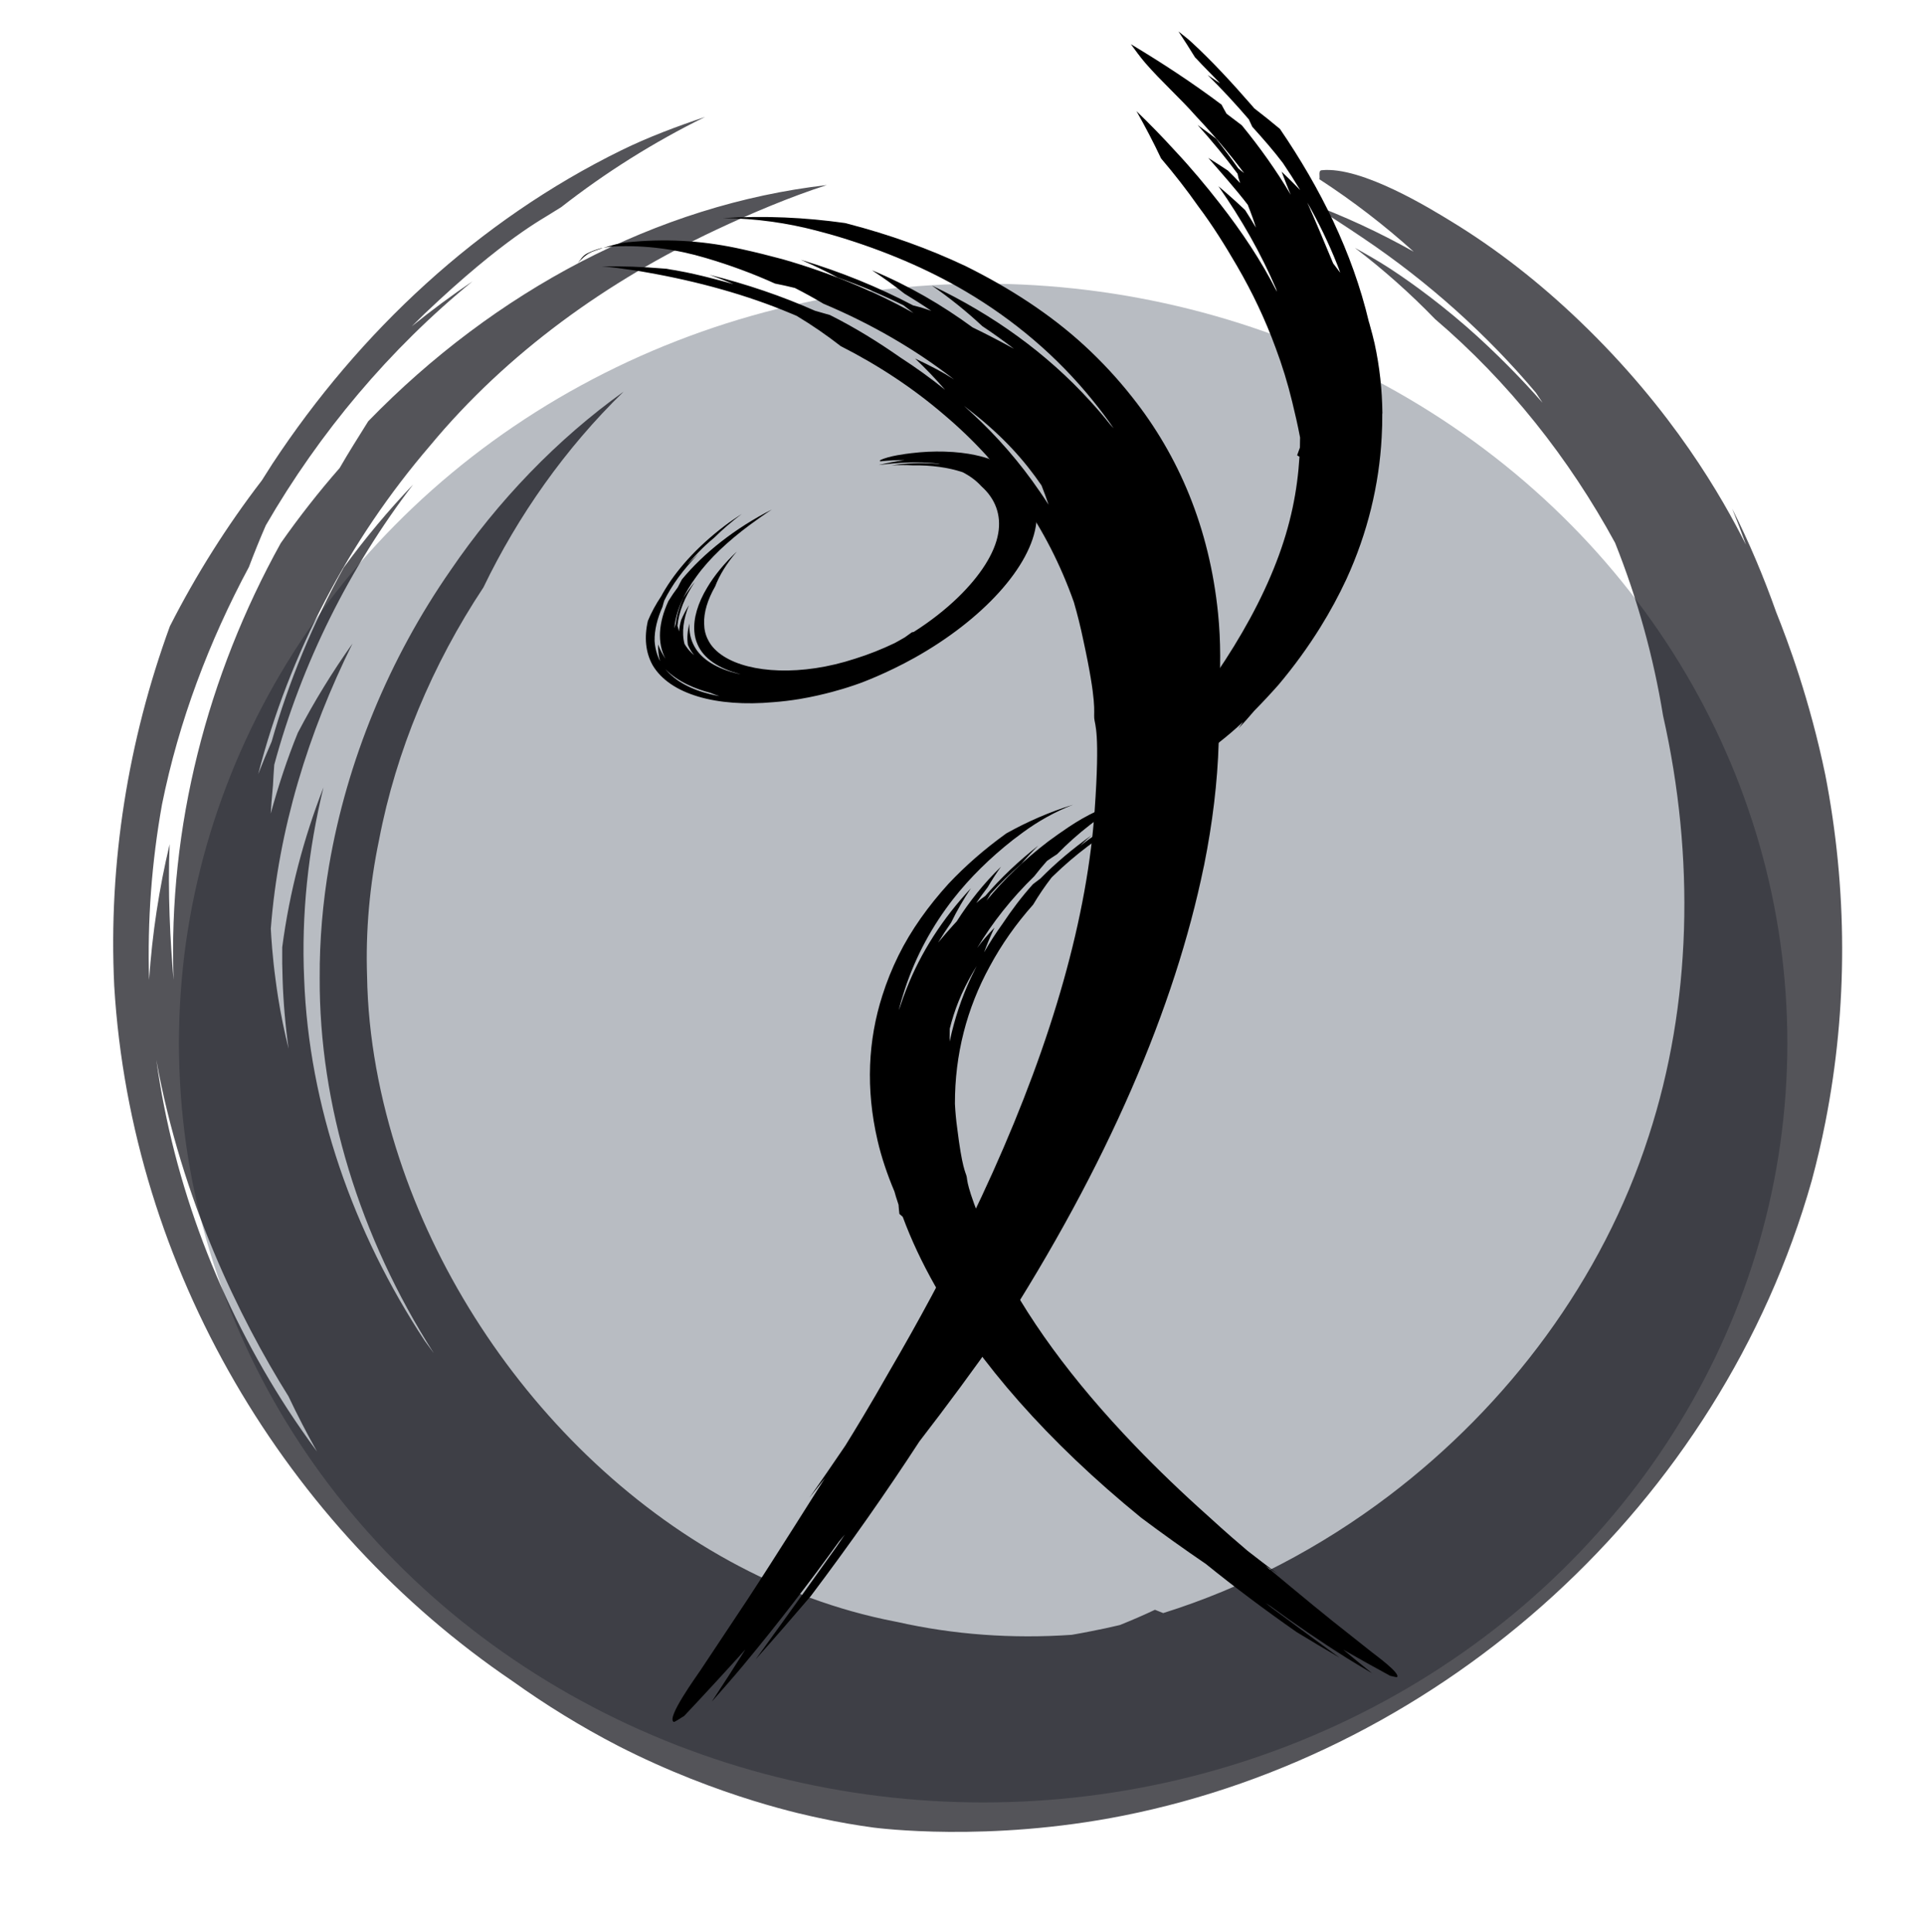
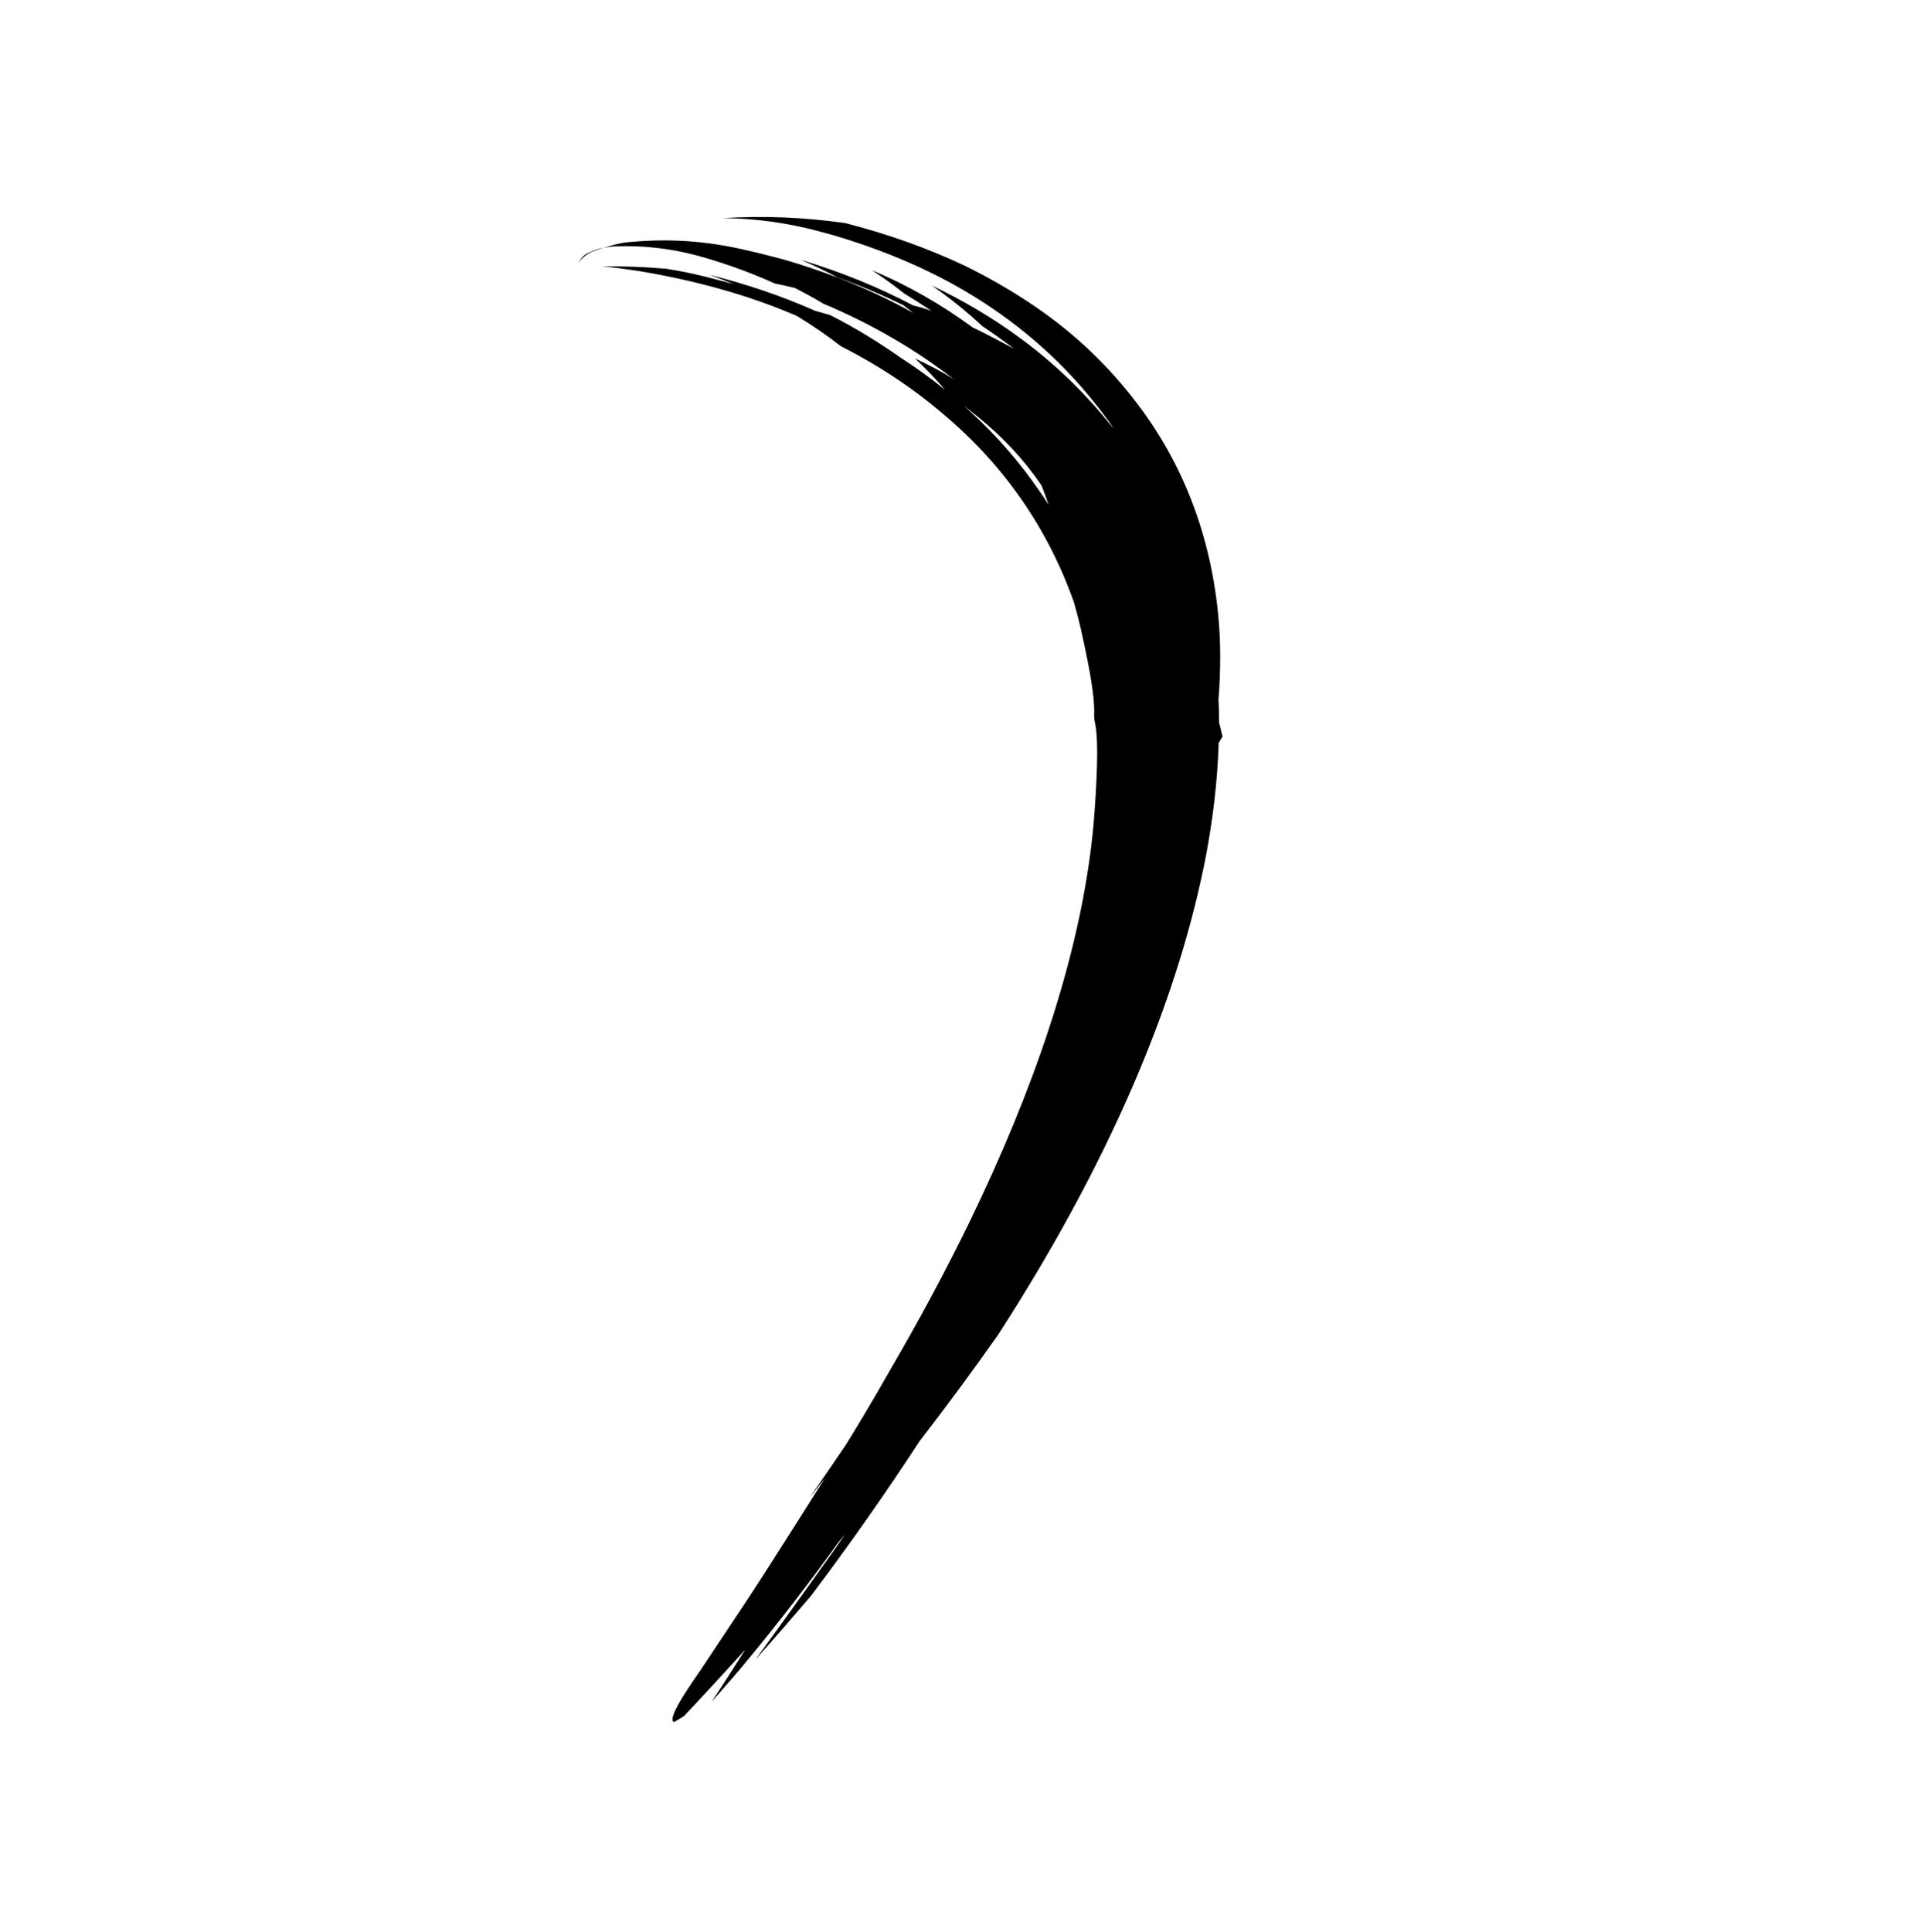
<svg xmlns="http://www.w3.org/2000/svg" xmlns:ns1="http://sodipodi.sourceforge.net/DTD/sodipodi-0.dtd" xmlns:ns2="http://www.inkscape.org/namespaces/inkscape" width="353.535" height="355" viewBox="0 0 93.54 93.927" version="1.1" id="svg1" ns1:docname="hero-logo.svg" ns2:version="1.3.2 (091e20e, 2023-11-25, custom)">
  <ns1:namedview id="namedview1" pagecolor="#ffffff" bordercolor="#000000" borderopacity="0.25" ns2:showpageshadow="2" ns2:pageopacity="0.0" ns2:pagecheckerboard="0" ns2:deskcolor="#d1d1d1" ns2:document-units="px" ns2:zoom="0.46551693" ns2:cx="218.03718" ns2:cy="261.00018" ns2:window-width="1920" ns2:window-height="974" ns2:window-x="-11" ns2:window-y="-11" ns2:window-maximized="1" ns2:current-layer="svg1" />
  <defs id="defs1" />
-   <ellipse style="opacity:0.412;fill:#535d6c;fill-opacity:1;stroke:none;stroke-width:0.918;stroke-linecap:square;stroke-linejoin:round;stroke-dasharray:none;paint-order:markers stroke fill" id="ellipse160-0" cx="47.798" cy="50.702" rx="39.099" ry="36.914" />
-   <path id="path160-4" style="opacity:0.689;fill:#08080f;fill-opacity:1;stroke:none;stroke-width:0.895;stroke-linecap:square;stroke-linejoin:round;paint-order:markers stroke fill" d="m 88.744,54.552 c 1.108,-5.615 1.071,-11.359 -0.002,-16.885 -0.761,-3.667 -1.82,-6.493 -2.388,-7.91 -0.608,-1.719 -1.318,-3.404 -2.141,-5.035 0.237,0.583 0.461,1.171 0.672,1.761 C 83.745,24.213 81.346,19.963 76.796,15.605 74.877,13.766 72.787,12.116 70.525,10.742 69.647,10.209 66.215,8.067 64.256,8.275 c -0.178,0.019 -0.075,0.291 -0.113,0.436 1.649,1.072 3.178,2.252 4.588,3.524 -1.661,-0.934 -3.389,-1.737 -5.174,-2.393 0.928,0.534 1.815,1.126 2.69,1.714 3.221,2.164 6.061,4.729 8.424,7.533 0.108,0.161 0.216,0.323 0.321,0.486 -0.252,-0.287 -0.508,-0.571 -0.768,-0.85 -0.131,-0.141 -1.427,-1.541 -2.944,-2.859 -1.66,-1.442 -3.108,-2.428 -3.789,-2.867 -0.526,-0.339 -1.072,-0.649 -1.621,-0.952 1.403,1.068 2.703,2.228 3.901,3.465 3.562,3.039 6.509,6.758 8.75,10.874 1.093,2.735 1.87,5.563 2.333,8.402 1.549,6.86 1.398,14.023 -0.702,20.45 -2.247,6.978 -6.841,13.075 -12.596,17.448 -3.353,2.548 -7.106,4.505 -11.004,5.725 -0.135,-0.053 -0.268,-0.107 -0.401,-0.161 -0.558,0.267 -1.129,0.509 -1.704,0.742 -0.462,0.112 -0.926,0.208 -1.39,0.299 -0.317,0.062 -0.633,0.124 -0.951,0.177 -2.89,0.2 -5.744,-0.006 -8.489,-0.626 -0.037,-0.007 -0.074,-0.014 -0.11,-0.021 C 32.206,76.629 22.94,67.004 19.416,56.312 18.459,53.411 17.894,50.421 17.846,47.453 c -0.075,-2.209 0.126,-4.438 0.584,-6.631 0.825,-4.318 2.599,-8.538 5.072,-12.267 1.683,-3.488 3.98,-6.761 6.818,-9.519 -3.242,2.321 -6.107,5.302 -8.42,8.693 -2.976,4.283 -5.034,9.252 -5.905,14.367 -0.299,1.758 -0.463,3.582 -0.452,5.447 -0.027,6.146 1.927,12.568 5.549,18.239 C 20.944,65.583 20.798,65.382 20.652,65.181 17.179,59.906 15.014,53.767 14.787,47.573 c -0.14,-3.109 0.195,-6.243 0.94,-9.298 -0.964,2.474 -1.653,5.081 -2.006,7.771 -0.007,0.522 -5.53e-4,1.045 0.019,1.567 0.036,1.126 0.134,2.249 0.291,3.366 -0.202,-0.813 -0.374,-1.637 -0.506,-2.471 -0.053,-0.331 -0.094,-0.628 -0.127,-0.882 -0.155,-1.153 -0.209,-2.046 -0.232,-2.486 0.372,-4.839 1.828,-9.534 3.972,-13.859 -0.973,1.372 -1.866,2.823 -2.661,4.345 -0.519,1.274 -0.949,2.587 -1.315,3.921 0.016,-0.289 0.049,-0.741 0.109,-1.363 0.016,-0.336 0.037,-0.673 0.063,-1.01 1.329,-4.919 3.658,-9.581 6.75,-13.621 -1.201,1.259 -2.33,2.608 -3.373,4.037 -1.481,2.682 -2.671,5.525 -3.505,8.462 -0.229,0.521 -0.447,1.048 -0.654,1.581 1.514,-5.872 4.423,-11.385 8.347,-15.958 3.773,-4.551 8.651,-8.024 13.902,-10.496 1.685,-0.793 3.649,-1.624 5.398,-2.182 -8.266,0.947 -16.155,5.158 -22.296,11.48 -0.47,0.755 -0.948,1.504 -1.39,2.273 -1.014,1.159 -1.972,2.379 -2.866,3.656 -3.565,6.431 -5.476,13.789 -5.208,21.219 -0.162,-1.829 -0.29,-4.28 -0.192,-6.586 -0.508,2.138 -0.847,4.341 -0.998,6.591 -0.089,-2.871 0.126,-5.727 0.627,-8.525 0.82,-4.061 2.294,-7.942 4.226,-11.543 0.256,-0.679 0.529,-1.353 0.82,-2.022 2.619,-4.526 6.027,-8.575 10.049,-11.863 -1.01,0.682 -1.994,1.412 -2.95,2.185 0.205,-0.206 0.413,-0.41 0.622,-0.612 3.864,-3.673 5.788,-4.627 6.204,-4.909 0.121,-0.077 0.274,-0.171 0.44,-0.273 2.138,-1.67 4.472,-3.147 6.992,-4.384 -1.388,0.468 -2.76,0.979 -4.071,1.622 C 23.256,10.717 17.476,16.125 13.247,22.54 c -0.175,0.268 -0.347,0.539 -0.516,0.811 -1.688,2.197 -3.191,4.57 -4.472,7.09 -2.028,5.556 -2.996,11.504 -2.705,17.493 0.827,13.737 8.353,26.323 19.375,33.793 1.621,1.16 3.327,2.21 5.11,3.133 4.964,2.539 9.27,3.399 9.81,3.516 0.994,0.216 1.768,0.344 2.629,0.463 0.173,0.018 5.55,0.73 12.132,-0.581 15.588,-3.104 29.017,-15.124 33.471,-30.864 0.254,-0.942 0.475,-1.89 0.663,-2.842 z M 7.599,51.524 c 1.243,6.825 4.042,12.54 6.425,16.35 0.43,0.907 0.893,1.803 1.388,2.684 -0.488,-0.661 -0.958,-1.336 -1.408,-2.024 C 10.689,63.435 8.448,57.62 7.599,51.524 Z" />
-   <path id="path161-2" style="fill:#000000;fill-opacity:1;stroke:none;stroke-width:0.151;stroke-linecap:square;stroke-linejoin:round;paint-order:markers stroke fill" d="m 50.394,25.022 c -0.022,-0.716 -0.303,-1.335 -0.802,-1.831 -0.342,-0.324 -0.71,-0.528 -0.902,-0.627 -0.216,-0.128 -0.452,-0.242 -0.711,-0.339 0.08,0.04 0.157,0.082 0.232,0.126 -0.359,-0.136 -1.09,-0.365 -2.301,-0.399 -0.511,-0.014 -1.05,0.009 -1.614,0.078 -0.219,0.027 -1.078,0.126 -1.5,0.338 -0.038,0.019 -0.003,0.039 -0.004,0.058 0.415,-0.043 0.808,-0.063 1.179,-0.061 -0.411,0.059 -0.83,0.139 -1.255,0.24 0.23,-0.032 0.454,-0.053 0.675,-0.074 0.813,-0.076 1.561,-0.072 2.216,0.004 0.032,0.007 0.063,0.014 0.094,0.022 -0.069,-0.007 -0.139,-0.013 -0.21,-0.018 -0.035,-0.003 -0.388,-0.029 -0.785,-0.026 -0.435,0.004 -0.801,0.037 -0.972,0.055 -0.132,0.014 -0.267,0.033 -0.403,0.053 0.36,-0.02 0.702,-0.019 1.025,-9.22e-4 0.93,-0.014 1.756,0.104 2.446,0.334 0.371,0.191 0.676,0.423 0.913,0.686 0.667,0.594 0.974,1.386 0.816,2.285 -0.165,0.974 -0.888,2.078 -1.95,3.108 -0.619,0.6 -1.354,1.175 -2.155,1.683 -0.032,0.007 -0.064,0.014 -0.096,0.021 -0.11,0.083 -0.225,0.164 -0.341,0.245 -0.097,0.057 -0.194,0.112 -0.292,0.167 -0.067,0.037 -0.134,0.075 -0.201,0.111 -0.628,0.301 -1.267,0.554 -1.902,0.752 -0.009,0.003 -0.017,0.006 -0.025,0.008 -2.596,0.853 -5.097,0.704 -6.382,-0.115 -0.349,-0.222 -0.615,-0.492 -0.767,-0.809 -0.121,-0.232 -0.183,-0.493 -0.186,-0.775 -0.023,-0.548 0.168,-1.177 0.537,-1.82 0.206,-0.541 0.557,-1.117 1.052,-1.69 -0.605,0.565 -1.096,1.165 -1.445,1.756 -0.453,0.752 -0.671,1.489 -0.621,2.128 0.017,0.22 0.068,0.433 0.159,0.634 0.286,0.669 1.021,1.177 2.09,1.442 -0.042,-0.007 -0.084,-0.015 -0.126,-0.023 -1.016,-0.237 -1.785,-0.693 -2.129,-1.343 -0.178,-0.324 -0.253,-0.696 -0.234,-1.099 -0.095,0.361 -0.123,0.711 -0.074,1.036 0.023,0.057 0.049,0.113 0.079,0.168 0.061,0.119 0.136,0.231 0.224,0.337 -0.083,-0.069 -0.16,-0.141 -0.229,-0.219 -0.027,-0.031 -0.051,-0.059 -0.07,-0.083 -0.089,-0.11 -0.143,-0.202 -0.169,-0.247 -0.148,-0.561 -0.049,-1.21 0.218,-1.886 -0.15,0.243 -0.278,0.486 -0.381,0.728 -0.054,0.188 -0.086,0.372 -0.104,0.552 -0.01,-0.033 -0.024,-0.085 -0.041,-0.158 -0.012,-0.038 -0.024,-0.077 -0.034,-0.116 0.06,-0.662 0.352,-1.392 0.843,-2.129 -0.205,0.252 -0.39,0.508 -0.552,0.763 -0.199,0.434 -0.327,0.857 -0.371,1.256 -0.026,0.079 -0.049,0.157 -0.069,0.234 0.055,-0.783 0.435,-1.662 1.084,-2.536 0.616,-0.858 1.527,-1.705 2.568,-2.48 0.334,-0.249 0.728,-0.528 1.087,-0.758 -1.778,0.901 -3.319,2.119 -4.373,3.397 -0.068,0.127 -0.138,0.255 -0.199,0.381 -0.169,0.224 -0.322,0.448 -0.459,0.673 -0.481,1.042 -0.554,2.024 -0.142,2.804 -0.122,-0.183 -0.267,-0.436 -0.355,-0.696 -0.01,0.281 0.019,0.552 0.093,0.811 -0.156,-0.303 -0.244,-0.633 -0.266,-0.985 -0.012,-0.52 0.129,-1.083 0.384,-1.66 0.024,-0.098 0.053,-0.198 0.085,-0.298 0.363,-0.744 0.923,-1.512 1.654,-2.257 -0.19,0.171 -0.373,0.346 -0.547,0.522 0.035,-0.042 0.072,-0.084 0.108,-0.126 0.678,-0.771 1.057,-1.061 1.136,-1.131 0.023,-0.02 0.052,-0.045 0.084,-0.072 0.392,-0.388 0.837,-0.773 1.334,-1.15 -0.284,0.185 -0.562,0.373 -0.821,0.569 -1.372,1.041 -2.39,2.186 -3.019,3.29 -0.026,0.046 -0.051,0.092 -0.075,0.138 -0.268,0.401 -0.487,0.804 -0.65,1.201 -0.184,0.798 -0.115,1.537 0.233,2.158 0.834,1.41 3.092,2.048 5.877,1.794 0.413,-0.031 0.839,-0.082 1.276,-0.154 1.215,-0.204 2.206,-0.526 2.331,-0.566 0.229,-0.073 0.406,-0.133 0.602,-0.204 0.039,-0.015 1.259,-0.457 2.649,-1.234 3.291,-1.841 5.683,-4.441 5.918,-6.578 0.011,-0.127 0.015,-0.251 0.011,-0.372 z m -18.043,7.506 c 0.598,0.62 1.487,0.97 2.193,1.153 0.138,0.057 0.282,0.109 0.434,0.157 -0.139,-0.025 -0.275,-0.052 -0.407,-0.084 -0.973,-0.233 -1.743,-0.647 -2.22,-1.226 z" />
-   <path id="path162-6" style="fill:#000000;fill-opacity:1;stroke:none;stroke-width:0.232;stroke-linecap:square;stroke-linejoin:round;stroke-dasharray:none;stroke-opacity:1;paint-order:markers stroke fill" d="m 55.74,38.741 c 0.13,-0.014 0.266,-0.006 0.408,0.006 0.074,0.006 0.156,0.049 0.247,0.111 0.02,0.006 0.042,0.029 0.069,0.049 0.006,0.006 0.014,0.014 0.02,0.02 0.002,0.002 0.004,0.006 0.006,0.006 -0.004,-0.002 -0.006,-0.006 -0.006,-0.006 -0.006,-0.006 -0.014,-0.014 -0.029,-0.02 -0.035,-0.029 -0.063,-0.042 -0.094,-0.049 -0.129,-0.069 -0.241,-0.1 -0.341,-0.107 -0.113,-0.006 -0.229,-0.002 -0.344,4.6e-5 0.02,-0.002 0.042,-0.014 0.063,-0.014 z m -0.063,0.014 c -0.107,0.014 -0.213,0.029 -0.312,0.062 -0.887,0.293 -1.664,0.726 -2.36,1.269 -0.582,0.45 -1.12,0.93 -1.613,1.437 -0.17,0.105 -0.329,0.216 -0.491,0.328 -0.215,0.242 -0.421,0.488 -0.616,0.741 -1.1,1.071 -2.029,2.242 -2.779,3.492 0.25,-0.344 0.485,-0.611 0.844,-0.992 -0.188,0.391 -0.357,0.791 -0.505,1.199 0.27,-0.471 0.568,-0.931 0.89,-1.378 0.447,-0.67 0.929,-1.315 1.483,-1.931 0.119,-0.092 0.24,-0.185 0.362,-0.275 0.744,-0.753 1.576,-1.457 2.489,-2.103 -0.192,0.167 -0.379,0.338 -0.56,0.513 0.049,-0.035 0.099,-0.073 0.148,-0.11 0.903,-0.673 1.313,-0.897 1.408,-0.953 0.029,-0.02 0.055,-0.035 0.095,-0.062 0.035,-0.014 0.069,-0.035 0.101,-0.049 0.519,-0.252 1.055,-0.478 1.612,-0.676 -0.288,0.134 -0.545,0.279 -0.82,0.434 -0.108,0.062 -0.215,0.124 -0.321,0.189 -1.29,0.78 -2.473,1.664 -3.474,2.638 -0.049,0.042 -0.091,0.088 -0.136,0.132 -0.327,0.423 -0.624,0.862 -0.893,1.314 -0.834,0.937 -1.542,1.943 -2.113,3.008 -1.114,2.033 -1.697,4.281 -1.69,6.677 0.02,0.388 0.055,0.78 0.11,1.175 0.238,1.948 0.406,2.138 0.457,2.345 0.049,0.206 -0.035,0.432 0.876,2.641 0.141,0.342 0.293,0.685 0.457,1.029 1.478,3.108 3.827,6.279 6.843,9.419 1.115,1.161 2.319,2.315 3.601,3.458 0.835,0.766 1.51,1.344 1.89,1.665 0.483,0.377 0.973,0.75 1.466,1.122 -0.203,-0.133 -0.404,-0.268 -0.605,-0.402 0.172,0.143 2.192,1.83 3.247,2.674 0.591,0.473 1.337,1.055 1.928,1.528 0.181,0.144 1.398,1.024 1.225,1.209 -0.02,0.02 -0.224,-0.042 -0.336,-0.062 -0.773,-0.42 -1.534,-0.844 -2.282,-1.272 0.459,0.384 0.927,0.766 1.404,1.147 -0.399,-0.236 -0.802,-0.47 -1.179,-0.707 -1.392,-0.873 -2.612,-1.716 -3.775,-2.564 -0.075,-0.049 -0.15,-0.094 -0.224,-0.141 0.11,0.086 0.221,0.172 0.334,0.259 0.113,0.086 2.314,1.708 2.697,1.983 0.192,0.138 0.373,0.274 0.561,0.41 -0.707,-0.411 -1.402,-0.825 -2.085,-1.242 -1.558,-1.088 -3.027,-2.192 -4.404,-3.305 -1.088,-0.742 -2.138,-1.492 -3.147,-2.248 -4.579,-3.73 -7.889,-7.551 -9.997,-11.233 l -0.029,-0.049 c -0.639,-1.129 -1.163,-2.246 -1.57,-3.348 -0.055,-0.049 -0.109,-0.095 -0.163,-0.143 -0.014,-0.149 -0.035,-0.297 -0.042,-0.446 -0.042,-0.129 -0.086,-0.256 -0.124,-0.384 -0.029,-0.087 -0.049,-0.173 -0.075,-0.259 -0.354,-0.839 -0.631,-1.664 -0.819,-2.471 -0.589,-2.529 -0.459,-4.9 0.231,-7.053 0.21,-0.666 0.472,-1.315 0.783,-1.945 0.617,-1.25 1.46,-2.417 2.434,-3.49 0.816,-0.866 1.737,-1.673 2.759,-2.41 0.02,-0.02 0.049,-0.035 0.072,-0.049 0.999,-0.557 2.067,-1.027 3.223,-1.382 -0.888,0.346 -1.689,0.799 -2.424,1.336 -0.171,0.124 -0.339,0.25 -0.504,0.378 -1.099,0.866 -2.079,1.823 -2.89,2.859 -1.004,1.283 -1.822,2.758 -2.364,4.412 -0.11,0.33 -0.208,0.664 -0.293,1.002 0.02,-0.055 0.042,-0.107 0.063,-0.16 0.093,-0.291 0.197,-0.579 0.31,-0.863 0.7,-1.788 1.764,-3.438 3.139,-4.906 -0.363,0.539 -0.685,1.097 -0.965,1.674 -0.223,0.318 -0.434,0.641 -0.632,0.97 0.124,-0.15 0.252,-0.299 0.38,-0.447 0.247,-0.286 0.484,-0.543 0.525,-0.586 0.605,-0.949 1.306,-1.838 2.152,-2.656 -0.232,0.324 -0.448,0.656 -0.646,0.997 -0.192,0.252 -0.381,0.508 -0.557,0.768 0.035,-0.029 0.149,-0.126 0.245,-0.204 0.063,-0.049 0.129,-0.092 0.193,-0.139 0.755,-0.876 1.617,-1.695 2.578,-2.448 -0.289,0.286 -0.564,0.581 -0.824,0.884 -0.536,0.465 -1.032,0.953 -1.495,1.46 -0.069,0.108 -0.132,0.215 -0.195,0.325 0.854,-1.039 1.857,-2.001 2.996,-2.871 0.323,-0.238 0.65,-0.47 0.99,-0.697 0.867,-0.582 1.785,-1.029 2.876,-1.333 0.035,-0.006 0.072,-0.02 0.107,-0.029 0.245,-0.069 0.499,-0.087 0.751,-0.092 z m -8.185,8.187 c -0.056,0.087 -0.104,0.172 -0.151,0.254 -0.619,1.046 -0.952,1.944 -1.166,2.808 -0.006,0.207 -0.006,0.416 -0.006,0.625 0.035,-0.153 0.069,-0.304 0.106,-0.456 0.253,-1.032 0.617,-2.03 1.093,-2.985 0.042,-0.083 0.081,-0.165 0.123,-0.247 z" />
  <path id="path163-1" style="fill:#000000;fill-opacity:1;stroke:none;stroke-width:0.322;stroke-linecap:square;stroke-linejoin:round;stroke-dasharray:none;stroke-opacity:1;paint-order:markers stroke fill" d="m 29.197,12.074 c -0.215,0.056 -0.432,0.138 -0.65,0.246 -0.113,0.056 -0.226,0.158 -0.337,0.311 -0.029,0.029 -0.055,0.062 -0.084,0.116 -0.006,0.014 -0.014,0.029 -0.02,0.042 -0.002,0.006 -0.004,0.006 -0.004,0.014 0.004,-0.006 0.004,-0.014 0.006,-0.014 0.006,-0.014 0.02,-0.029 0.029,-0.049 0.042,-0.056 0.083,-0.099 0.124,-0.129 0.169,-0.176 0.334,-0.291 0.49,-0.358 0.178,-0.077 0.366,-0.134 0.552,-0.197 -0.035,0.006 -0.07,0.006 -0.106,0.014 z m 0.106,-0.014 c 0.179,-0.042 0.359,-0.074 0.536,-0.081 1.582,-0.069 3.064,0.141 4.474,0.561 1.178,0.347 2.301,0.762 3.365,1.244 0.329,0.062 0.645,0.137 0.965,0.214 0.477,0.241 0.94,0.497 1.39,0.766 2.344,0.986 4.469,2.222 6.348,3.679 -0.587,-0.376 -1.108,-0.643 -1.891,-1.015 0.514,0.483 0.999,0.99 1.458,1.521 -0.688,-0.557 -1.415,-1.08 -2.173,-1.57 -1.08,-0.755 -2.202,-1.453 -3.424,-2.065 -0.242,-0.072 -0.485,-0.141 -0.73,-0.209 -1.601,-0.711 -3.318,-1.295 -5.132,-1.747 0.4,0.143 0.791,0.293 1.176,0.453 -0.099,-0.029 -0.198,-0.056 -0.297,-0.081 -1.814,-0.498 -2.593,-0.6 -2.775,-0.63 -0.055,-0.014 -0.112,-0.02 -0.185,-0.035 -0.063,-0.006 -0.126,-0.006 -0.189,-0.014 -0.969,-0.083 -1.952,-0.117 -2.952,-0.097 0.534,0.035 1.025,0.108 1.551,0.185 0.207,0.029 0.413,0.063 0.618,0.101 2.493,0.438 4.869,1.094 7.002,1.991 0.096,0.042 0.194,0.08 0.29,0.121 0.753,0.452 1.468,0.944 2.144,1.472 1.845,0.936 3.525,2.05 5.018,3.33 2.887,2.432 5.038,5.492 6.319,9.116 0.175,0.599 0.327,1.212 0.457,1.839 0.671,3.078 0.505,3.463 0.533,3.804 0.029,0.341 0.292,0.632 0.02,4.493 -0.042,0.598 -0.101,1.203 -0.177,1.817 -0.693,5.544 -2.751,11.682 -5.897,18.156 -1.163,2.394 -2.473,4.829 -3.912,7.291 -0.926,1.637 -1.698,2.897 -2.134,3.6 -0.572,0.847 -1.157,1.692 -1.747,2.537 0.253,-0.318 0.504,-0.637 0.753,-0.954 -0.199,0.314 -2.531,4.022 -3.767,5.903 -0.693,1.054 -1.576,2.362 -2.269,3.415 -0.211,0.321 -1.691,2.35 -1.313,2.53 0.042,0.02 0.337,-0.191 0.505,-0.287 1.015,-1.078 2.007,-2.155 2.977,-3.232 -0.53,0.843 -1.074,1.689 -1.634,2.538 0.513,-0.585 1.034,-1.172 1.511,-1.745 1.762,-2.117 3.266,-4.091 4.675,-6.04 0.095,-0.114 0.19,-0.227 0.284,-0.341 -0.131,0.193 -0.263,0.387 -0.396,0.582 -0.134,0.195 -2.792,3.909 -3.259,4.544 -0.234,0.319 -0.451,0.628 -0.68,0.942 0.913,-1.026 1.805,-2.051 2.677,-3.074 1.914,-2.539 3.675,-5.049 5.284,-7.521 1.347,-1.745 2.627,-3.481 3.838,-5.203 5.335,-8.263 8.586,-15.935 9.98,-22.707 l 0.02,-0.086 c 0.416,-2.072 0.654,-4.061 0.711,-5.958 0.063,-0.104 0.124,-0.206 0.185,-0.309 -0.056,-0.234 -0.108,-0.468 -0.169,-0.699 -8.38e-4,-0.218 -8.38e-4,-0.436 -0.006,-0.651 -0.004,-0.146 -0.014,-0.29 -0.02,-0.434 0.115,-1.472 0.114,-2.876 -0.02,-4.203 -0.42,-4.158 -1.911,-7.665 -4.181,-10.521 -0.697,-0.885 -1.468,-1.716 -2.307,-2.489 -1.666,-1.534 -3.649,-2.813 -5.792,-3.875 -1.777,-0.84 -3.692,-1.529 -5.731,-2.057 -0.049,-0.014 -0.095,-0.029 -0.143,-0.035 -1.904,-0.268 -3.873,-0.365 -5.92,-0.238 1.613,0.014 3.144,0.237 4.613,0.626 0.341,0.089 0.679,0.183 1.013,0.282 2.233,0.678 4.322,1.56 6.184,2.66 2.305,1.362 4.415,3.119 6.179,5.306 0.355,0.436 0.692,0.885 1.011,1.346 -0.063,-0.069 -0.124,-0.139 -0.187,-0.207 -0.307,-0.386 -0.629,-0.762 -0.964,-1.126 -2.09,-2.3 -4.689,-4.18 -7.69,-5.609 0.874,0.605 1.693,1.264 2.453,1.974 0.529,0.352 1.043,0.719 1.538,1.102 -0.28,-0.155 -0.566,-0.307 -0.852,-0.457 -0.552,-0.291 -1.071,-0.541 -1.159,-0.584 -1.483,-1.086 -3.09,-2.027 -4.89,-2.776 0.548,0.356 1.073,0.734 1.576,1.134 0.443,0.27 0.886,0.548 1.309,0.84 -0.072,-0.029 -0.307,-0.105 -0.502,-0.168 -0.128,-0.035 -0.256,-0.062 -0.385,-0.099 -1.685,-0.889 -3.511,-1.632 -5.46,-2.217 0.619,0.266 1.219,0.554 1.8,0.863 1.112,0.395 2.171,0.846 3.19,1.347 0.165,0.124 0.328,0.25 0.489,0.378 -1.932,-1.079 -4.062,-1.956 -6.36,-2.616 -0.646,-0.174 -1.297,-0.337 -1.965,-0.484 -1.707,-0.382 -3.422,-0.529 -5.336,-0.362 -0.063,0.006 -0.126,0.014 -0.187,0.014 -0.43,0.042 -0.847,0.155 -1.255,0.293 z m 17.562,7.667 c 0.132,0.101 0.259,0.2 0.381,0.297 1.559,1.225 2.578,2.389 3.389,3.571 0.122,0.309 0.238,0.623 0.345,0.941 -0.136,-0.212 -0.274,-0.42 -0.418,-0.627 -0.964,-1.414 -2.087,-2.711 -3.367,-3.881 -0.109,-0.101 -0.219,-0.202 -0.331,-0.302 z" />
-   <path id="path164-3" style="fill:#000000;fill-opacity:1;stroke:none;stroke-width:0.268;stroke-linecap:square;stroke-linejoin:round;stroke-dasharray:none;paint-order:markers stroke fill" d="m 67.202,20.102 c 0.004,0.384 -0.006,0.77 -0.029,1.157 -0.124,2.302 -0.678,4.638 -1.717,6.9 -0.37,0.794 -0.792,1.573 -1.264,2.332 -0.6,0.966 -1.28,1.901 -2.032,2.794 -0.382,0.432 -0.777,0.856 -1.185,1.27 -0.245,0.29 -0.497,0.575 -0.76,0.855 0.074,-0.106 0.147,-0.213 0.218,-0.32 -0.376,0.356 -0.775,0.695 -1.188,1.018 -0.361,0.284 -0.736,0.559 -1.118,0.826 -0.482,0.336 -0.977,0.661 -1.498,0.954 -0.063,0.035 -0.129,0.073 -0.192,0.11 -0.14,0.081 -0.282,0.16 -0.433,0.231 -0.151,0.071 -0.311,0.146 -0.48,0.192 -0.099,0.029 -0.201,0.042 -0.307,0.042 -0.035,1.08e-4 -0.063,-0.002 -0.095,-0.005 -0.004,-5.55e-4 -0.006,-0.002 -0.006,-0.002 -0.042,-0.006 -0.056,-0.049 -0.074,-0.091 -0.004,-0.014 -0.006,-0.029 -0.02,-0.035 0.014,-0.014 0.029,-0.029 0.042,-0.035 0.063,-0.056 0.119,-0.117 0.175,-0.174 0.219,-0.222 0.424,-0.445 0.62,-0.666 0.014,-0.02 0.035,-0.035 0.049,-0.055 -0.029,0.014 -0.049,0.029 -0.07,0.035 -0.277,0.145 -0.56,0.288 -0.848,0.426 -0.075,0.035 -0.151,0.072 -0.23,0.107 -0.02,0.006 -0.042,0.02 -0.056,0.029 0.014,-0.014 0.035,-0.029 0.049,-0.042 0.063,-0.055 0.123,-0.104 0.182,-0.156 0.106,-0.093 0.21,-0.186 0.317,-0.276 0.121,-0.101 0.241,-0.204 0.359,-0.304 0.528,-0.451 1.049,-0.904 1.55,-1.367 0.029,-0.035 0.049,-0.069 0.076,-0.102 -0.063,0.056 -0.132,0.109 -0.2,0.164 h -3.52e-4 c -0.239,0.196 -0.479,0.391 -0.725,0.58 -0.27,0.209 -0.541,0.414 -0.824,0.611 -0.014,0.014 -0.029,0.02 -0.049,0.035 -0.118,0.081 -0.242,0.157 -0.365,0.235 0.112,-0.115 0.221,-0.231 0.328,-0.347 0.157,-0.169 0.31,-0.341 0.46,-0.513 0.608,-0.507 1.19,-1.034 1.748,-1.575 0.192,-0.186 0.38,-0.373 0.566,-0.562 0.342,-0.536 0.657,-1.076 0.945,-1.619 1.208,-1.776 2.226,-3.602 2.936,-5.45 0.335,-0.867 0.598,-1.742 0.785,-2.618 0.177,-0.831 0.285,-1.663 0.336,-2.491 -0.042,-0.02 -0.076,-0.042 -0.115,-0.069 0.049,-0.125 0.09,-0.251 0.136,-0.377 0.004,-0.096 0.004,-0.193 0.004,-0.289 0.002,-0.069 0.004,-0.132 0.004,-0.197 C 63.096,20.678 62.961,20.098 62.822,19.527 62.606,18.635 62.339,17.763 62.022,16.921 61.516,15.534 60.883,14.204 60.134,12.917 59.564,11.939 58.96,10.964 58.258,10.031 57.702,9.237 57.094,8.459 56.447,7.699 56.084,6.929 55.683,6.163 55.252,5.402 c 0.65,0.627 1.277,1.27 1.875,1.928 0.775,0.825 1.492,1.685 2.173,2.557 1.068,1.367 2.021,2.789 2.783,4.298 -0.014,-0.049 -0.029,-0.093 -0.042,-0.141 -0.735,-1.729 -1.687,-3.393 -2.804,-4.992 0.445,0.375 0.878,0.762 1.298,1.16 0.182,0.281 0.356,0.565 0.525,0.851 -0.049,-0.16 -0.104,-0.32 -0.16,-0.479 -0.076,-0.211 -0.154,-0.422 -0.238,-0.632 -0.602,-0.781 -1.264,-1.526 -1.918,-2.276 0.322,0.201 0.64,0.406 0.955,0.616 0.206,0.198 0.4,0.403 0.596,0.608 -0.029,-0.086 -0.055,-0.172 -0.086,-0.257 -0.014,-0.069 -0.029,-0.132 -0.042,-0.198 -0.602,-0.813 -1.253,-1.603 -1.942,-2.368 0.302,0.217 0.602,0.438 0.898,0.663 0.374,0.477 0.738,0.96 1.083,1.451 0.094,0.074 0.187,0.15 0.279,0.225 C 59.768,7.46 58.988,6.54 58.153,5.655 57.372,4.765 56.462,3.962 55.688,3.069 55.433,2.775 55.21,2.459 54.98,2.148 c 1.511,0.904 2.994,1.877 4.409,2.939 0.074,0.15 0.161,0.293 0.242,0.44 0.25,0.185 0.498,0.373 0.744,0.564 0.881,1.076 1.681,2.201 2.378,3.375 -0.161,-0.368 -0.297,-0.747 -0.445,-1.124 0.308,0.293 0.609,0.592 0.904,0.898 C 62.943,8.795 62.664,8.356 62.372,7.925 61.91,7.315 61.401,6.736 60.884,6.164 60.828,6.043 60.771,5.921 60.713,5.8 60.077,5.057 59.408,4.337 58.71,3.643 c 0.203,0.136 0.404,0.272 0.605,0.411 -0.042,-0.042 -0.073,-0.081 -0.11,-0.121 -0.339,-0.361 -0.7,-0.706 -1.031,-1.07 -0.02,-0.02 -0.049,-0.049 -0.071,-0.069 -0.261,-0.425 -0.531,-0.847 -0.808,-1.264 0.211,0.17 0.433,0.334 0.63,0.516 1.047,0.967 2.004,2.012 2.933,3.079 0.042,0.042 0.076,0.09 0.114,0.135 0.425,0.327 0.844,0.662 1.255,1.006 1.965,2.878 3.52,5.991 4.323,9.373 0.02,0.062 0.042,0.127 0.055,0.19 0.083,0.288 0.157,0.579 0.225,0.871 0.242,1.111 0.368,2.251 0.379,3.405 z m -2.042,-6.845 c -0.049,-0.141 -0.104,-0.281 -0.158,-0.42 -0.408,-1.029 -0.895,-2.026 -1.444,-2.993 0.434,0.98 0.846,1.969 1.255,2.955 0.117,0.151 0.233,0.304 0.347,0.459 z" />
</svg>